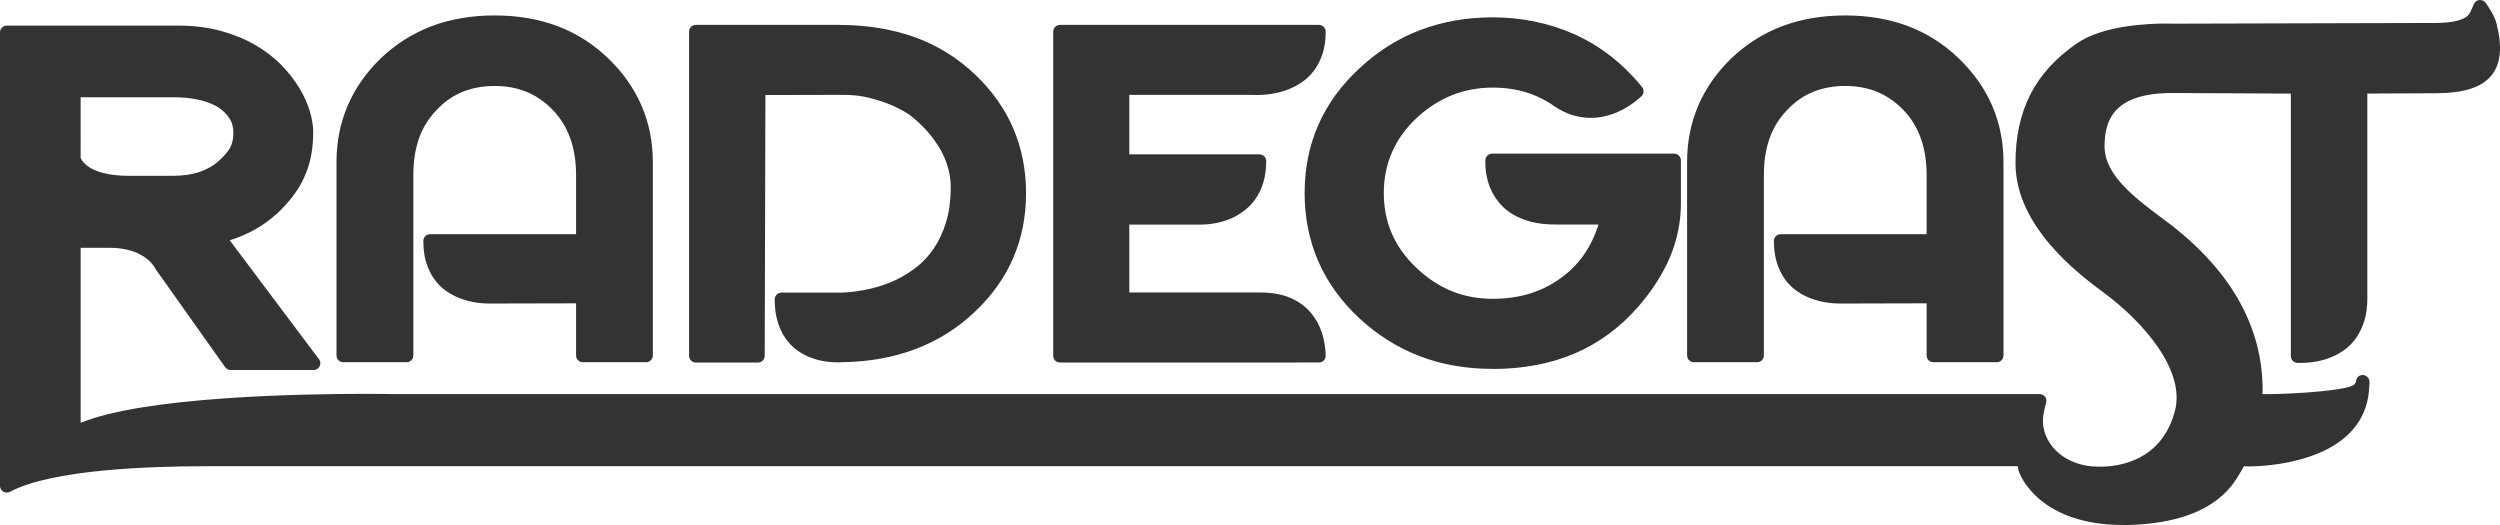
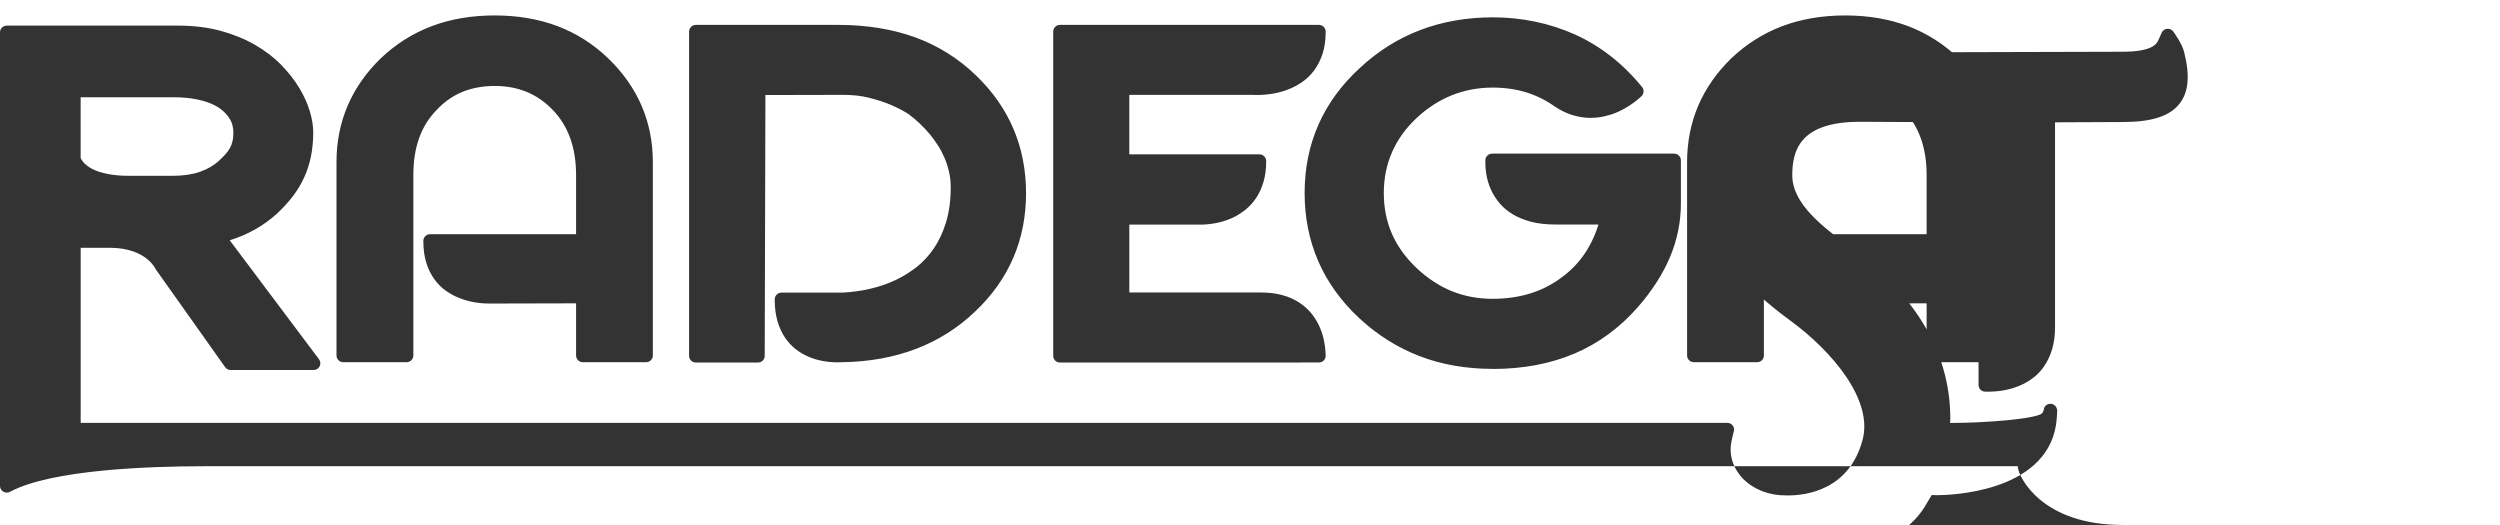
<svg xmlns="http://www.w3.org/2000/svg" width="600" height="126" version="1.1" viewBox="0 0 600 126">
-   <path d="m139.88 86.931c-0.898 0-1.621-0.723-1.621-1.605v-12.526l-20.687 0.051c-2.715 0-5.227-0.454-7.455-1.375-0.971-0.374-1.999-0.925-3.086-1.677-1.043-0.73-1.959-1.637-2.788-2.785-0.818-1.126-1.465-2.458-1.934-3.962-0.465-1.464-0.709-3.228-0.709-5.232 0-0.892 0.727-1.608 1.629-1.608h35.03v-14.195c0-3.336-0.483-6.326-1.429-8.899-0.916-2.555-2.319-4.818-4.155-6.718-3.737-3.882-8.302-5.768-13.958-5.768-2.81 0-5.412 0.478-7.746 1.425-2.286 0.94-4.358 2.393-6.165 4.322-3.784 3.875-5.601 8.97-5.601 15.638v43.309c0 0.881-0.731 1.605-1.629 1.605h-15.194c-0.891 0-1.625-0.723-1.625-1.605v-46.404c0-9.698 3.58-18.082 10.632-24.929 3.599-3.422 7.71-6.016 12.217-7.715 4.5-1.702 9.6-2.573 15.11-2.573 5.529 0 10.61 0.871 15.107 2.576 4.496 1.702 8.579 4.289 12.13 7.711 7.121 6.851 10.73 15.236 10.73 24.929v46.404c0 0.881-0.723 1.605-1.621 1.605zm324.13 0c-0.89 0-1.618-0.723-1.618-1.605v-12.526l-20.683 0.051c-2.719 0-5.216-0.454-7.448-1.375-0.989-0.377-2.046-0.947-3.093-1.684-1.04-0.723-1.988-1.666-2.788-2.778-0.828-1.155-1.461-2.479-1.927-3.962-0.469-1.479-0.716-3.249-0.716-5.232 0-0.892 0.726-1.608 1.625-1.608h35.03v-14.195c0-3.311-0.48-6.304-1.425-8.902-0.912-2.551-2.319-4.815-4.151-6.715-3.74-3.882-8.306-5.768-13.958-5.768-2.81 0-5.416 0.471-7.728 1.425-2.29 0.925-4.362 2.378-6.19 4.322-3.777 3.875-5.605 8.981-5.605 15.638v43.309c0 0.881-0.723 1.605-1.625 1.605h-15.183c-0.902 0-1.625-0.723-1.625-1.605v-46.404c0-9.704 3.577-18.089 10.625-24.929 3.595-3.422 7.695-6.009 12.202-7.711 4.526-1.706 9.611-2.576 15.129-2.576 5.525 0 10.614 0.871 15.107 2.576 4.515 1.717 8.593 4.304 12.119 7.711 7.135 6.866 10.756 15.253 10.756 24.929v46.404c0 0.881-0.723 1.605-1.621 1.605zm-297 0.081c-0.901 0-1.629-0.716-1.629-1.594v-77.832c0-0.892 0.727-1.612 1.629-1.612h34.219c6.747 0 12.93 1.004 18.386 2.976 5.492 1.997 10.421 5.077 14.638 9.161 7.964 7.657 11.999 17.164 11.999 28.254 0 11.183-4.111 20.74-12.217 28.394-8.244 7.887-18.985 11.989-31.922 12.169-0.331 0-0.712 0.03-1.087 0.03-2.505 0-4.813-0.436-6.852-1.292-1.058-0.439-2.068-1.011-3.006-1.713-0.971-0.709-1.865-1.651-2.672-2.785-0.778-1.112-1.414-2.458-1.876-4.002-0.458-1.529-0.691-3.271-0.691-5.329 0-0.888 0.734-1.605 1.625-1.605h14.525c4.849-0.231 9.291-1.292 13.148-3.159 1.621-0.785 3.192-1.77 4.805-3.012 1.508-1.202 2.901-2.688 4.089-4.444 1.203-1.756 2.192-3.857 2.926-6.265 0.749-2.422 1.127-5.279 1.127-8.489 0-1.267-0.145-2.511-0.425-3.688-0.283-1.223-0.647-2.335-1.116-3.411-0.462-1.051-0.996-2.051-1.603-2.979-0.709-1.072-1.309-1.889-1.861-2.551-1.494-1.792-3.206-3.418-5.118-4.851-1.25-0.791-2.748-1.579-4.358-2.26-1.425-0.594-3.122-1.152-5.042-1.637-1.887-0.493-3.955-0.72-6.336-0.72 0 0-16.077 0.042-18.618 0.042l-0.167 62.607c-3e-3 0.892-0.727 1.594-1.621 1.594zm87.384 0c-0.898 0-1.621-0.716-1.621-1.594v-77.832c0-0.892 0.723-1.612 1.621-1.612h62.136c0.901 0 1.632 0.719 1.632 1.612 0 2.026-0.254 3.833-0.76 5.376-0.513 1.526-1.214 2.872-2.057 4.008-0.876 1.141-1.872 2.098-2.97 2.818-1.036 0.698-2.145 1.27-3.257 1.698-2.243 0.874-4.802 1.317-7.582 1.317-0.342 0-0.68 0-1.021-0.03h-29.483v14.274h31.232c0.894 0 1.621 0.72 1.621 1.601 0 1.922-0.229 3.62-0.665 5.056-0.429 1.454-1.029 2.76-1.774 3.85-0.734 1.079-1.596 2.03-2.555 2.796-0.956 0.745-1.908 1.349-2.842 1.814-2.232 1.069-4.787 1.663-7.586 1.745h-17.43v16.289h31.54c1.948 0 3.7 0.216 5.202 0.634 1.483 0.403 2.821 1 3.98 1.745 1.091 0.706 2.054 1.544 2.853 2.49 0.789 0.982 1.389 1.903 1.843 2.832 1.08 2.209 1.643 4.721 1.705 7.46 0.015 0.436-0.156 0.853-0.458 1.166-0.309 0.302-0.727 0.475-1.167 0.475zm103.9 1.522c-6.394 0-12.29-1.022-17.531-3.041-5.307-2.022-10.2-5.095-14.565-9.151-8.68-8.096-13.089-18.204-13.089-30.031 0-11.846 4.46-21.943 13.282-30.02 8.629-8.049 19.363-12.13 31.904-12.13 6.914 0 13.544 1.382 19.68 4.106 3.024 1.364 5.925 3.123 8.629 5.228 2.672 2.087 5.202 4.584 7.503 7.409 0.535 0.662 0.45 1.612-0.164 2.199-1.843 1.695-3.889 3.015-6.056 3.929-0.974 0.4-2.014 0.713-3.097 0.947-0.927 0.198-1.923 0.302-2.933 0.302h-0.65c-1.265-0.051-2.537-0.273-3.879-0.683-1.396-0.424-2.781-1.105-4.147-2.015-2.159-1.526-4.456-2.67-6.874-3.418-2.464-0.759-5.169-1.144-8.073-1.144-6.946 0-13.119 2.479-18.327 7.373-5.173 4.887-7.793 10.921-7.793 17.934 0 3.519 0.647 6.794 1.937 9.752 1.28 2.943 3.257 5.696 5.863 8.186 2.632 2.497 5.496 4.386 8.498 5.602 3.013 1.231 6.31 1.846 9.822 1.846 3.26 0 6.325-0.435 9.113-1.317 2.763-0.86 5.329-2.191 7.641-3.958 4.089-3.023 6.979-7.237 8.651-12.558h-10.363c-2.174 0-4.104-0.213-5.758-0.637-1.647-0.439-3.097-1.026-4.333-1.738-1.269-0.749-2.286-1.587-3.115-2.533-0.778-0.881-1.418-1.846-1.948-2.846-1.156-2.256-1.698-4.843-1.632-7.686 0.018-0.867 0.738-1.569 1.621-1.569h43.674c0.905 0 1.628 0.723 1.628 1.601v10.4c0 4.397-0.876 8.693-2.592 12.784-1.719 4.073-4.304 8.118-7.706 12.018-4.351 4.98-9.498 8.755-15.285 11.201-5.75 2.436-12.322 3.674-19.534 3.674m-338.94-50.612c0.207 0.446 0.498 0.849 0.854 1.213 0.443 0.457 0.971 0.864 1.585 1.216 0.6 0.335 1.258 0.619 1.948 0.846 0.723 0.225 1.436 0.424 2.177 0.551 1.483 0.288 3.093 0.428 4.802 0.428h10.818c2.457 0 4.635-0.327 6.47-0.964 1.807-0.643 3.297-1.501 4.533-2.645 0.614-0.554 1.152-1.09 1.603-1.609 0.447-0.514 0.789-1 1.058-1.482 0.28-0.514 0.473-1.04 0.589-1.576 0.153-0.633 0.218-1.367 0.218-2.198 0-0.5-0.076-1.069-0.233-1.695-0.131-0.543-0.4-1.14-0.8-1.745-0.374-0.576-0.916-1.184-1.599-1.778-0.658-0.579-1.519-1.094-2.548-1.554-1.08-0.476-2.388-0.864-3.893-1.155-1.541-0.3-3.355-0.45-5.398-0.45h-22.184zm490.06 88.051c-19.4 0-24.841-11.45-25.103-13.713-9e-3 -0.132-0.041-0.258-0.052-0.381h-435.18c-13.162 0-36.724 0.791-46.684 6.138-0.247 0.129-0.513 0.198-0.774 0.198-0.287 0-0.582-0.081-0.829-0.231-0.494-0.291-0.796-0.809-0.796-1.378v-108.87c0-0.436 0.182-0.853 0.498-1.155 0.302-0.291 0.709-0.45 1.127-0.45h41.097c3.748 0 7.212 0.424 10.305 1.274 3.075 0.846 5.838 1.979 8.233 3.375 2.388 1.382 4.504 2.994 6.263 4.808 1.738 1.792 3.184 3.648 4.307 5.505 1.112 1.835 1.959 3.714 2.523 5.577 0.549 1.853 0.825 3.544 0.825 5.009 0 2.058-0.185 4.009-0.538 5.8-0.36 1.803-0.92 3.523-1.654 5.114-0.723 1.59-1.65 3.134-2.755 4.562-1.08 1.403-2.352 2.796-3.795 4.138-3.221 2.904-7.012 5.035-11.301 6.358l21.443 28.574c0.356 0.49 0.414 1.134 0.138 1.67-0.276 0.551-0.836 0.892-1.447 0.892h-19.898c-0.531 0-1.025-0.255-1.33-0.68l-16.575-23.371c-0.585-1.069-1.283-1.9-2.236-2.677-0.371-0.273-0.862-0.612-1.418-0.917-0.523-0.309-1.163-0.587-1.905-0.846-0.756-0.249-1.603-0.457-2.505-0.619-0.927-0.15-1.952-0.225-3.133-0.225h-6.906v42.018c15.132-6.258 52.307-6.966 68.254-6.966 4.169 0 6.699 0.06 6.699 0.06h395.2c0.505 0 0.989 0.24 1.29 0.629 0.309 0.4 0.411 0.914 0.28 1.396-6e-3 0.03-0.433 1.555-0.65 2.832-0.469 2.645 0.276 5.362 2.061 7.657 2.185 2.764 5.725 4.537 9.673 4.843 0.629 0.042 1.272 0.06 1.905 0.06 4.333 0 14.725-1.292 17.906-13.375 2.566-9.719-7.539-21.32-16.972-28.304-5.83-4.322-21.29-15.778-21.29-31.168 0-12.691 4.682-21.834 14.754-28.754 6.183-4.278 16.968-4.746 21.33-4.746 1.018 0 1.621 0.03 1.621 0.03l62.986-0.171c7.219 0 8.164-1.976 8.517-2.717 0.531-1.115 0.763-1.742 0.778-1.767 0.226-0.547 0.72-0.942 1.309-1.022h0.207c0.519 0 1.007 0.237 1.316 0.652 0.218 0.3 2.119 2.929 2.617 4.941 1.421 5.689 1.058 9.636-1.131 12.407-2.355 2.99-6.692 4.376-13.646 4.376l-16.216 0.072v49.174c0 2.037-0.251 3.857-0.735 5.404-0.512 1.609-1.152 2.918-1.93 4.038-0.828 1.184-1.752 2.123-2.803 2.868-1.004 0.738-2.025 1.31-3.093 1.745-2.243 0.947-4.798 1.418-7.572 1.418h-0.643c-0.88-0.03-1.581-0.73-1.581-1.608v-63.029c-6.212-0.03-28.225-0.141-28.462-0.141-14.405 0-16.245 6.866-16.245 12.853 0 6.88 7.452 12.425 13.428 16.901 1.065 0.785 2.065 1.533 2.995 2.256 14.282 11.28 21.508 24.486 21.508 39.278 0 0.288-0.021 0.629-0.052 0.983h0.658c7.535 0 19.93-0.932 21.439-2.317 0.309-0.49 0.374-0.777 0.374-0.788 0.031-0.86 0.745-1.483 1.61-1.483h0.062c0.897 0.03 1.585 0.846 1.559 1.727-6e-3 0.081-0.072 2.062-0.298 3.451-2.715 16.286-25.943 16.757-28.578 16.757-0.661 0-1.083-0.03-1.196-0.042h-0.041c-0.145 0.264-0.309 0.544-0.495 0.82-0.072 0.111-0.164 0.267-0.266 0.464-9e-3 0-0.138 0.225-0.145 0.24-1.908 3.321-6.994 12.134-27.164 12.583z" fill="#333333" />
+   <path d="m139.88 86.931c-0.898 0-1.621-0.723-1.621-1.605v-12.526l-20.687 0.051c-2.715 0-5.227-0.454-7.455-1.375-0.971-0.374-1.999-0.925-3.086-1.677-1.043-0.73-1.959-1.637-2.788-2.785-0.818-1.126-1.465-2.458-1.934-3.962-0.465-1.464-0.709-3.228-0.709-5.232 0-0.892 0.727-1.608 1.629-1.608h35.03v-14.195c0-3.336-0.483-6.326-1.429-8.899-0.916-2.555-2.319-4.818-4.155-6.718-3.737-3.882-8.302-5.768-13.958-5.768-2.81 0-5.412 0.478-7.746 1.425-2.286 0.94-4.358 2.393-6.165 4.322-3.784 3.875-5.601 8.97-5.601 15.638v43.309c0 0.881-0.731 1.605-1.629 1.605h-15.194c-0.891 0-1.625-0.723-1.625-1.605v-46.404c0-9.698 3.58-18.082 10.632-24.929 3.599-3.422 7.71-6.016 12.217-7.715 4.5-1.702 9.6-2.573 15.11-2.573 5.529 0 10.61 0.871 15.107 2.576 4.496 1.702 8.579 4.289 12.13 7.711 7.121 6.851 10.73 15.236 10.73 24.929v46.404c0 0.881-0.723 1.605-1.621 1.605zm324.13 0c-0.89 0-1.618-0.723-1.618-1.605v-12.526l-20.683 0.051c-2.719 0-5.216-0.454-7.448-1.375-0.989-0.377-2.046-0.947-3.093-1.684-1.04-0.723-1.988-1.666-2.788-2.778-0.828-1.155-1.461-2.479-1.927-3.962-0.469-1.479-0.716-3.249-0.716-5.232 0-0.892 0.726-1.608 1.625-1.608h35.03v-14.195c0-3.311-0.48-6.304-1.425-8.902-0.912-2.551-2.319-4.815-4.151-6.715-3.74-3.882-8.306-5.768-13.958-5.768-2.81 0-5.416 0.471-7.728 1.425-2.29 0.925-4.362 2.378-6.19 4.322-3.777 3.875-5.605 8.981-5.605 15.638v43.309c0 0.881-0.723 1.605-1.625 1.605h-15.183c-0.902 0-1.625-0.723-1.625-1.605v-46.404c0-9.704 3.577-18.089 10.625-24.929 3.595-3.422 7.695-6.009 12.202-7.711 4.526-1.706 9.611-2.576 15.129-2.576 5.525 0 10.614 0.871 15.107 2.576 4.515 1.717 8.593 4.304 12.119 7.711 7.135 6.866 10.756 15.253 10.756 24.929v46.404c0 0.881-0.723 1.605-1.621 1.605zm-297 0.081c-0.901 0-1.629-0.716-1.629-1.594v-77.832c0-0.892 0.727-1.612 1.629-1.612h34.219c6.747 0 12.93 1.004 18.386 2.976 5.492 1.997 10.421 5.077 14.638 9.161 7.964 7.657 11.999 17.164 11.999 28.254 0 11.183-4.111 20.74-12.217 28.394-8.244 7.887-18.985 11.989-31.922 12.169-0.331 0-0.712 0.03-1.087 0.03-2.505 0-4.813-0.436-6.852-1.292-1.058-0.439-2.068-1.011-3.006-1.713-0.971-0.709-1.865-1.651-2.672-2.785-0.778-1.112-1.414-2.458-1.876-4.002-0.458-1.529-0.691-3.271-0.691-5.329 0-0.888 0.734-1.605 1.625-1.605h14.525c4.849-0.231 9.291-1.292 13.148-3.159 1.621-0.785 3.192-1.77 4.805-3.012 1.508-1.202 2.901-2.688 4.089-4.444 1.203-1.756 2.192-3.857 2.926-6.265 0.749-2.422 1.127-5.279 1.127-8.489 0-1.267-0.145-2.511-0.425-3.688-0.283-1.223-0.647-2.335-1.116-3.411-0.462-1.051-0.996-2.051-1.603-2.979-0.709-1.072-1.309-1.889-1.861-2.551-1.494-1.792-3.206-3.418-5.118-4.851-1.25-0.791-2.748-1.579-4.358-2.26-1.425-0.594-3.122-1.152-5.042-1.637-1.887-0.493-3.955-0.72-6.336-0.72 0 0-16.077 0.042-18.618 0.042l-0.167 62.607c-3e-3 0.892-0.727 1.594-1.621 1.594zm87.384 0c-0.898 0-1.621-0.716-1.621-1.594v-77.832c0-0.892 0.723-1.612 1.621-1.612h62.136c0.901 0 1.632 0.719 1.632 1.612 0 2.026-0.254 3.833-0.76 5.376-0.513 1.526-1.214 2.872-2.057 4.008-0.876 1.141-1.872 2.098-2.97 2.818-1.036 0.698-2.145 1.27-3.257 1.698-2.243 0.874-4.802 1.317-7.582 1.317-0.342 0-0.68 0-1.021-0.03h-29.483v14.274h31.232c0.894 0 1.621 0.72 1.621 1.601 0 1.922-0.229 3.62-0.665 5.056-0.429 1.454-1.029 2.76-1.774 3.85-0.734 1.079-1.596 2.03-2.555 2.796-0.956 0.745-1.908 1.349-2.842 1.814-2.232 1.069-4.787 1.663-7.586 1.745h-17.43v16.289h31.54c1.948 0 3.7 0.216 5.202 0.634 1.483 0.403 2.821 1 3.98 1.745 1.091 0.706 2.054 1.544 2.853 2.49 0.789 0.982 1.389 1.903 1.843 2.832 1.08 2.209 1.643 4.721 1.705 7.46 0.015 0.436-0.156 0.853-0.458 1.166-0.309 0.302-0.727 0.475-1.167 0.475zm103.9 1.522c-6.394 0-12.29-1.022-17.531-3.041-5.307-2.022-10.2-5.095-14.565-9.151-8.68-8.096-13.089-18.204-13.089-30.031 0-11.846 4.46-21.943 13.282-30.02 8.629-8.049 19.363-12.13 31.904-12.13 6.914 0 13.544 1.382 19.68 4.106 3.024 1.364 5.925 3.123 8.629 5.228 2.672 2.087 5.202 4.584 7.503 7.409 0.535 0.662 0.45 1.612-0.164 2.199-1.843 1.695-3.889 3.015-6.056 3.929-0.974 0.4-2.014 0.713-3.097 0.947-0.927 0.198-1.923 0.302-2.933 0.302h-0.65c-1.265-0.051-2.537-0.273-3.879-0.683-1.396-0.424-2.781-1.105-4.147-2.015-2.159-1.526-4.456-2.67-6.874-3.418-2.464-0.759-5.169-1.144-8.073-1.144-6.946 0-13.119 2.479-18.327 7.373-5.173 4.887-7.793 10.921-7.793 17.934 0 3.519 0.647 6.794 1.937 9.752 1.28 2.943 3.257 5.696 5.863 8.186 2.632 2.497 5.496 4.386 8.498 5.602 3.013 1.231 6.31 1.846 9.822 1.846 3.26 0 6.325-0.435 9.113-1.317 2.763-0.86 5.329-2.191 7.641-3.958 4.089-3.023 6.979-7.237 8.651-12.558h-10.363c-2.174 0-4.104-0.213-5.758-0.637-1.647-0.439-3.097-1.026-4.333-1.738-1.269-0.749-2.286-1.587-3.115-2.533-0.778-0.881-1.418-1.846-1.948-2.846-1.156-2.256-1.698-4.843-1.632-7.686 0.018-0.867 0.738-1.569 1.621-1.569h43.674c0.905 0 1.628 0.723 1.628 1.601v10.4c0 4.397-0.876 8.693-2.592 12.784-1.719 4.073-4.304 8.118-7.706 12.018-4.351 4.98-9.498 8.755-15.285 11.201-5.75 2.436-12.322 3.674-19.534 3.674m-338.94-50.612c0.207 0.446 0.498 0.849 0.854 1.213 0.443 0.457 0.971 0.864 1.585 1.216 0.6 0.335 1.258 0.619 1.948 0.846 0.723 0.225 1.436 0.424 2.177 0.551 1.483 0.288 3.093 0.428 4.802 0.428h10.818c2.457 0 4.635-0.327 6.47-0.964 1.807-0.643 3.297-1.501 4.533-2.645 0.614-0.554 1.152-1.09 1.603-1.609 0.447-0.514 0.789-1 1.058-1.482 0.28-0.514 0.473-1.04 0.589-1.576 0.153-0.633 0.218-1.367 0.218-2.198 0-0.5-0.076-1.069-0.233-1.695-0.131-0.543-0.4-1.14-0.8-1.745-0.374-0.576-0.916-1.184-1.599-1.778-0.658-0.579-1.519-1.094-2.548-1.554-1.08-0.476-2.388-0.864-3.893-1.155-1.541-0.3-3.355-0.45-5.398-0.45h-22.184zm490.06 88.051c-19.4 0-24.841-11.45-25.103-13.713-9e-3 -0.132-0.041-0.258-0.052-0.381h-435.18c-13.162 0-36.724 0.791-46.684 6.138-0.247 0.129-0.513 0.198-0.774 0.198-0.287 0-0.582-0.081-0.829-0.231-0.494-0.291-0.796-0.809-0.796-1.378v-108.87c0-0.436 0.182-0.853 0.498-1.155 0.302-0.291 0.709-0.45 1.127-0.45h41.097c3.748 0 7.212 0.424 10.305 1.274 3.075 0.846 5.838 1.979 8.233 3.375 2.388 1.382 4.504 2.994 6.263 4.808 1.738 1.792 3.184 3.648 4.307 5.505 1.112 1.835 1.959 3.714 2.523 5.577 0.549 1.853 0.825 3.544 0.825 5.009 0 2.058-0.185 4.009-0.538 5.8-0.36 1.803-0.92 3.523-1.654 5.114-0.723 1.59-1.65 3.134-2.755 4.562-1.08 1.403-2.352 2.796-3.795 4.138-3.221 2.904-7.012 5.035-11.301 6.358l21.443 28.574c0.356 0.49 0.414 1.134 0.138 1.67-0.276 0.551-0.836 0.892-1.447 0.892h-19.898c-0.531 0-1.025-0.255-1.33-0.68l-16.575-23.371c-0.585-1.069-1.283-1.9-2.236-2.677-0.371-0.273-0.862-0.612-1.418-0.917-0.523-0.309-1.163-0.587-1.905-0.846-0.756-0.249-1.603-0.457-2.505-0.619-0.927-0.15-1.952-0.225-3.133-0.225h-6.906v42.018h395.2c0.505 0 0.989 0.24 1.29 0.629 0.309 0.4 0.411 0.914 0.28 1.396-6e-3 0.03-0.433 1.555-0.65 2.832-0.469 2.645 0.276 5.362 2.061 7.657 2.185 2.764 5.725 4.537 9.673 4.843 0.629 0.042 1.272 0.06 1.905 0.06 4.333 0 14.725-1.292 17.906-13.375 2.566-9.719-7.539-21.32-16.972-28.304-5.83-4.322-21.29-15.778-21.29-31.168 0-12.691 4.682-21.834 14.754-28.754 6.183-4.278 16.968-4.746 21.33-4.746 1.018 0 1.621 0.03 1.621 0.03l62.986-0.171c7.219 0 8.164-1.976 8.517-2.717 0.531-1.115 0.763-1.742 0.778-1.767 0.226-0.547 0.72-0.942 1.309-1.022h0.207c0.519 0 1.007 0.237 1.316 0.652 0.218 0.3 2.119 2.929 2.617 4.941 1.421 5.689 1.058 9.636-1.131 12.407-2.355 2.99-6.692 4.376-13.646 4.376l-16.216 0.072v49.174c0 2.037-0.251 3.857-0.735 5.404-0.512 1.609-1.152 2.918-1.93 4.038-0.828 1.184-1.752 2.123-2.803 2.868-1.004 0.738-2.025 1.31-3.093 1.745-2.243 0.947-4.798 1.418-7.572 1.418h-0.643c-0.88-0.03-1.581-0.73-1.581-1.608v-63.029c-6.212-0.03-28.225-0.141-28.462-0.141-14.405 0-16.245 6.866-16.245 12.853 0 6.88 7.452 12.425 13.428 16.901 1.065 0.785 2.065 1.533 2.995 2.256 14.282 11.28 21.508 24.486 21.508 39.278 0 0.288-0.021 0.629-0.052 0.983h0.658c7.535 0 19.93-0.932 21.439-2.317 0.309-0.49 0.374-0.777 0.374-0.788 0.031-0.86 0.745-1.483 1.61-1.483h0.062c0.897 0.03 1.585 0.846 1.559 1.727-6e-3 0.081-0.072 2.062-0.298 3.451-2.715 16.286-25.943 16.757-28.578 16.757-0.661 0-1.083-0.03-1.196-0.042h-0.041c-0.145 0.264-0.309 0.544-0.495 0.82-0.072 0.111-0.164 0.267-0.266 0.464-9e-3 0-0.138 0.225-0.145 0.24-1.908 3.321-6.994 12.134-27.164 12.583z" fill="#333333" />
</svg>